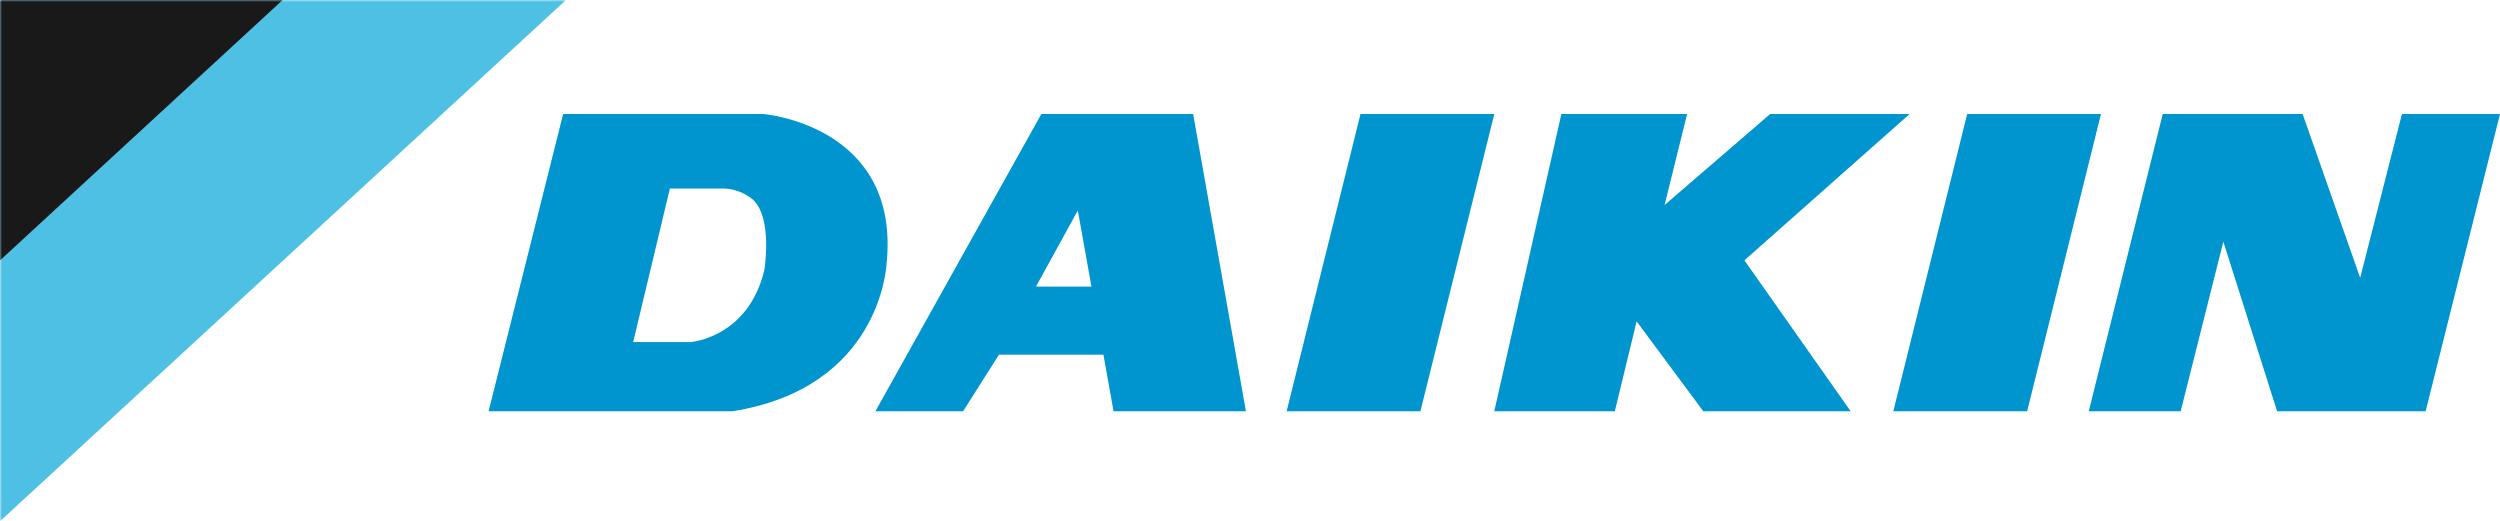
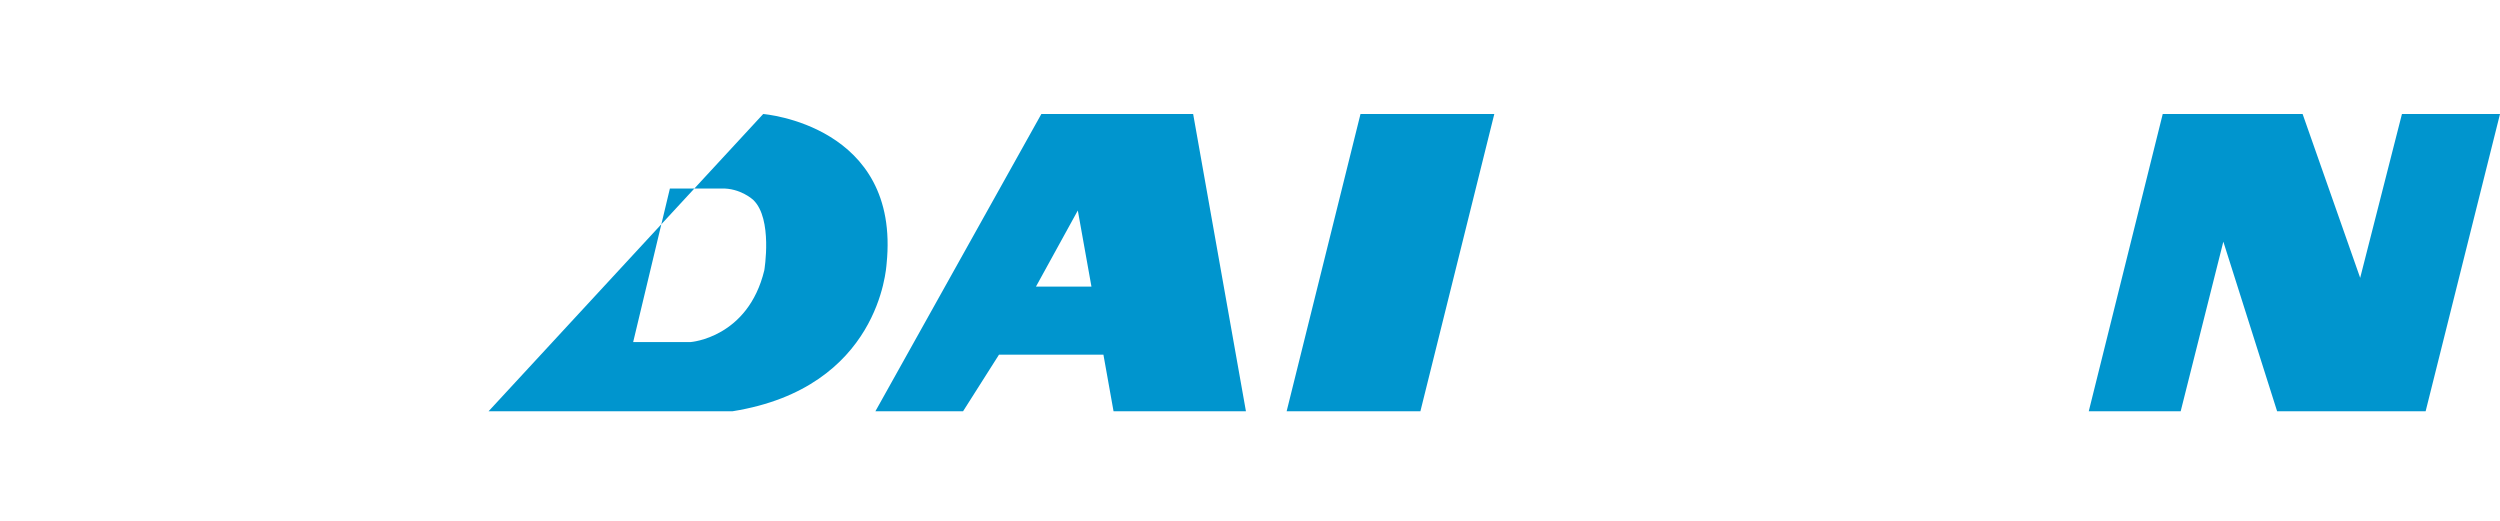
<svg xmlns="http://www.w3.org/2000/svg" xmlns:xlink="http://www.w3.org/1999/xlink" width="614px" height="128px" viewBox="0 0 614 128" version="1.1">
  <title>daikin-colour</title>
  <defs>
-     <polygon id="path-1" points="0 0 139 0 139 128 0 128" />
-   </defs>
+     </defs>
  <g id="Page-1" stroke="none" stroke-width="1" fill="none" fill-rule="evenodd">
    <g id="daikin-colour">
      <g id="Group-4">
        <mask id="mask-2" fill="white">
          <use xlink:href="#path-1" />
        </mask>
        <g id="Clip-2" />
        <polyline id="Fill-1" fill="#4EC0E3" mask="url(#mask-2)" points="-0.127 0 -0.127 128.127 139 0 -0.127 0" />
        <polyline id="Fill-3" fill="#1A1919" mask="url(#mask-2)" points="-0.127 0 -0.127 64.067 69.417 0 -0.127 0" />
      </g>
-       <polyline id="Fill-5" fill="#0095CE" points="483.142 28 516 28 497.866 101 465 101 483.142 28" />
-       <polyline id="Fill-6" fill="#0095CE" points="367 101 396.599 101 401.957 78.933 418.325 101 454.52 101 428.43 63.936 469 28 434.751 28 408.819 50.355 414.354 28 383.474 28 367 101" />
      <polyline id="Fill-7" fill="#0095CE" points="316 101 334.138 28 367 28 348.851 101 316 101" />
      <polyline id="Fill-8" fill="#0095CE" points="513 101 535.576 101 546.051 59.352 559.257 101 595.736 101 614 28 589.919 28 579.66 68.242 565.522 28 531.167 28 513 101" />
-       <path d="M120,101 L138.309,28 L187.441,28 C187.441,28 221.257,30.679 217.744,64.828 C217.636,65.808 216.006,95.225 179.942,101 L120,101 Z M169.647,84.006 C169.647,84.006 183.712,82.975 187.715,66.374 C187.715,66.374 189.822,53.748 185.014,49.116 C185.014,49.116 181.867,46.122 177.059,46.298 L164.527,46.298 L155.506,84.006 L169.647,84.006 L169.647,84.006 Z" id="Fill-9" fill="#0095CE" />
+       <path d="M120,101 L187.441,28 C187.441,28 221.257,30.679 217.744,64.828 C217.636,65.808 216.006,95.225 179.942,101 L120,101 Z M169.647,84.006 C169.647,84.006 183.712,82.975 187.715,66.374 C187.715,66.374 189.822,53.748 185.014,49.116 C185.014,49.116 181.867,46.122 177.059,46.298 L164.527,46.298 L155.506,84.006 L169.647,84.006 L169.647,84.006 Z" id="Fill-9" fill="#0095CE" />
      <path d="M245.35,87.109 L236.534,101 L215,101 L255.757,28 L293.038,28 L306,101 L273.485,101 L271.001,87.109 L245.35,87.109 Z M268.059,70.382 L264.712,51.692 L254.436,70.382 L268.059,70.382 L268.059,70.382 Z" id="Fill-10" fill="#0095CE" />
    </g>
  </g>
</svg>